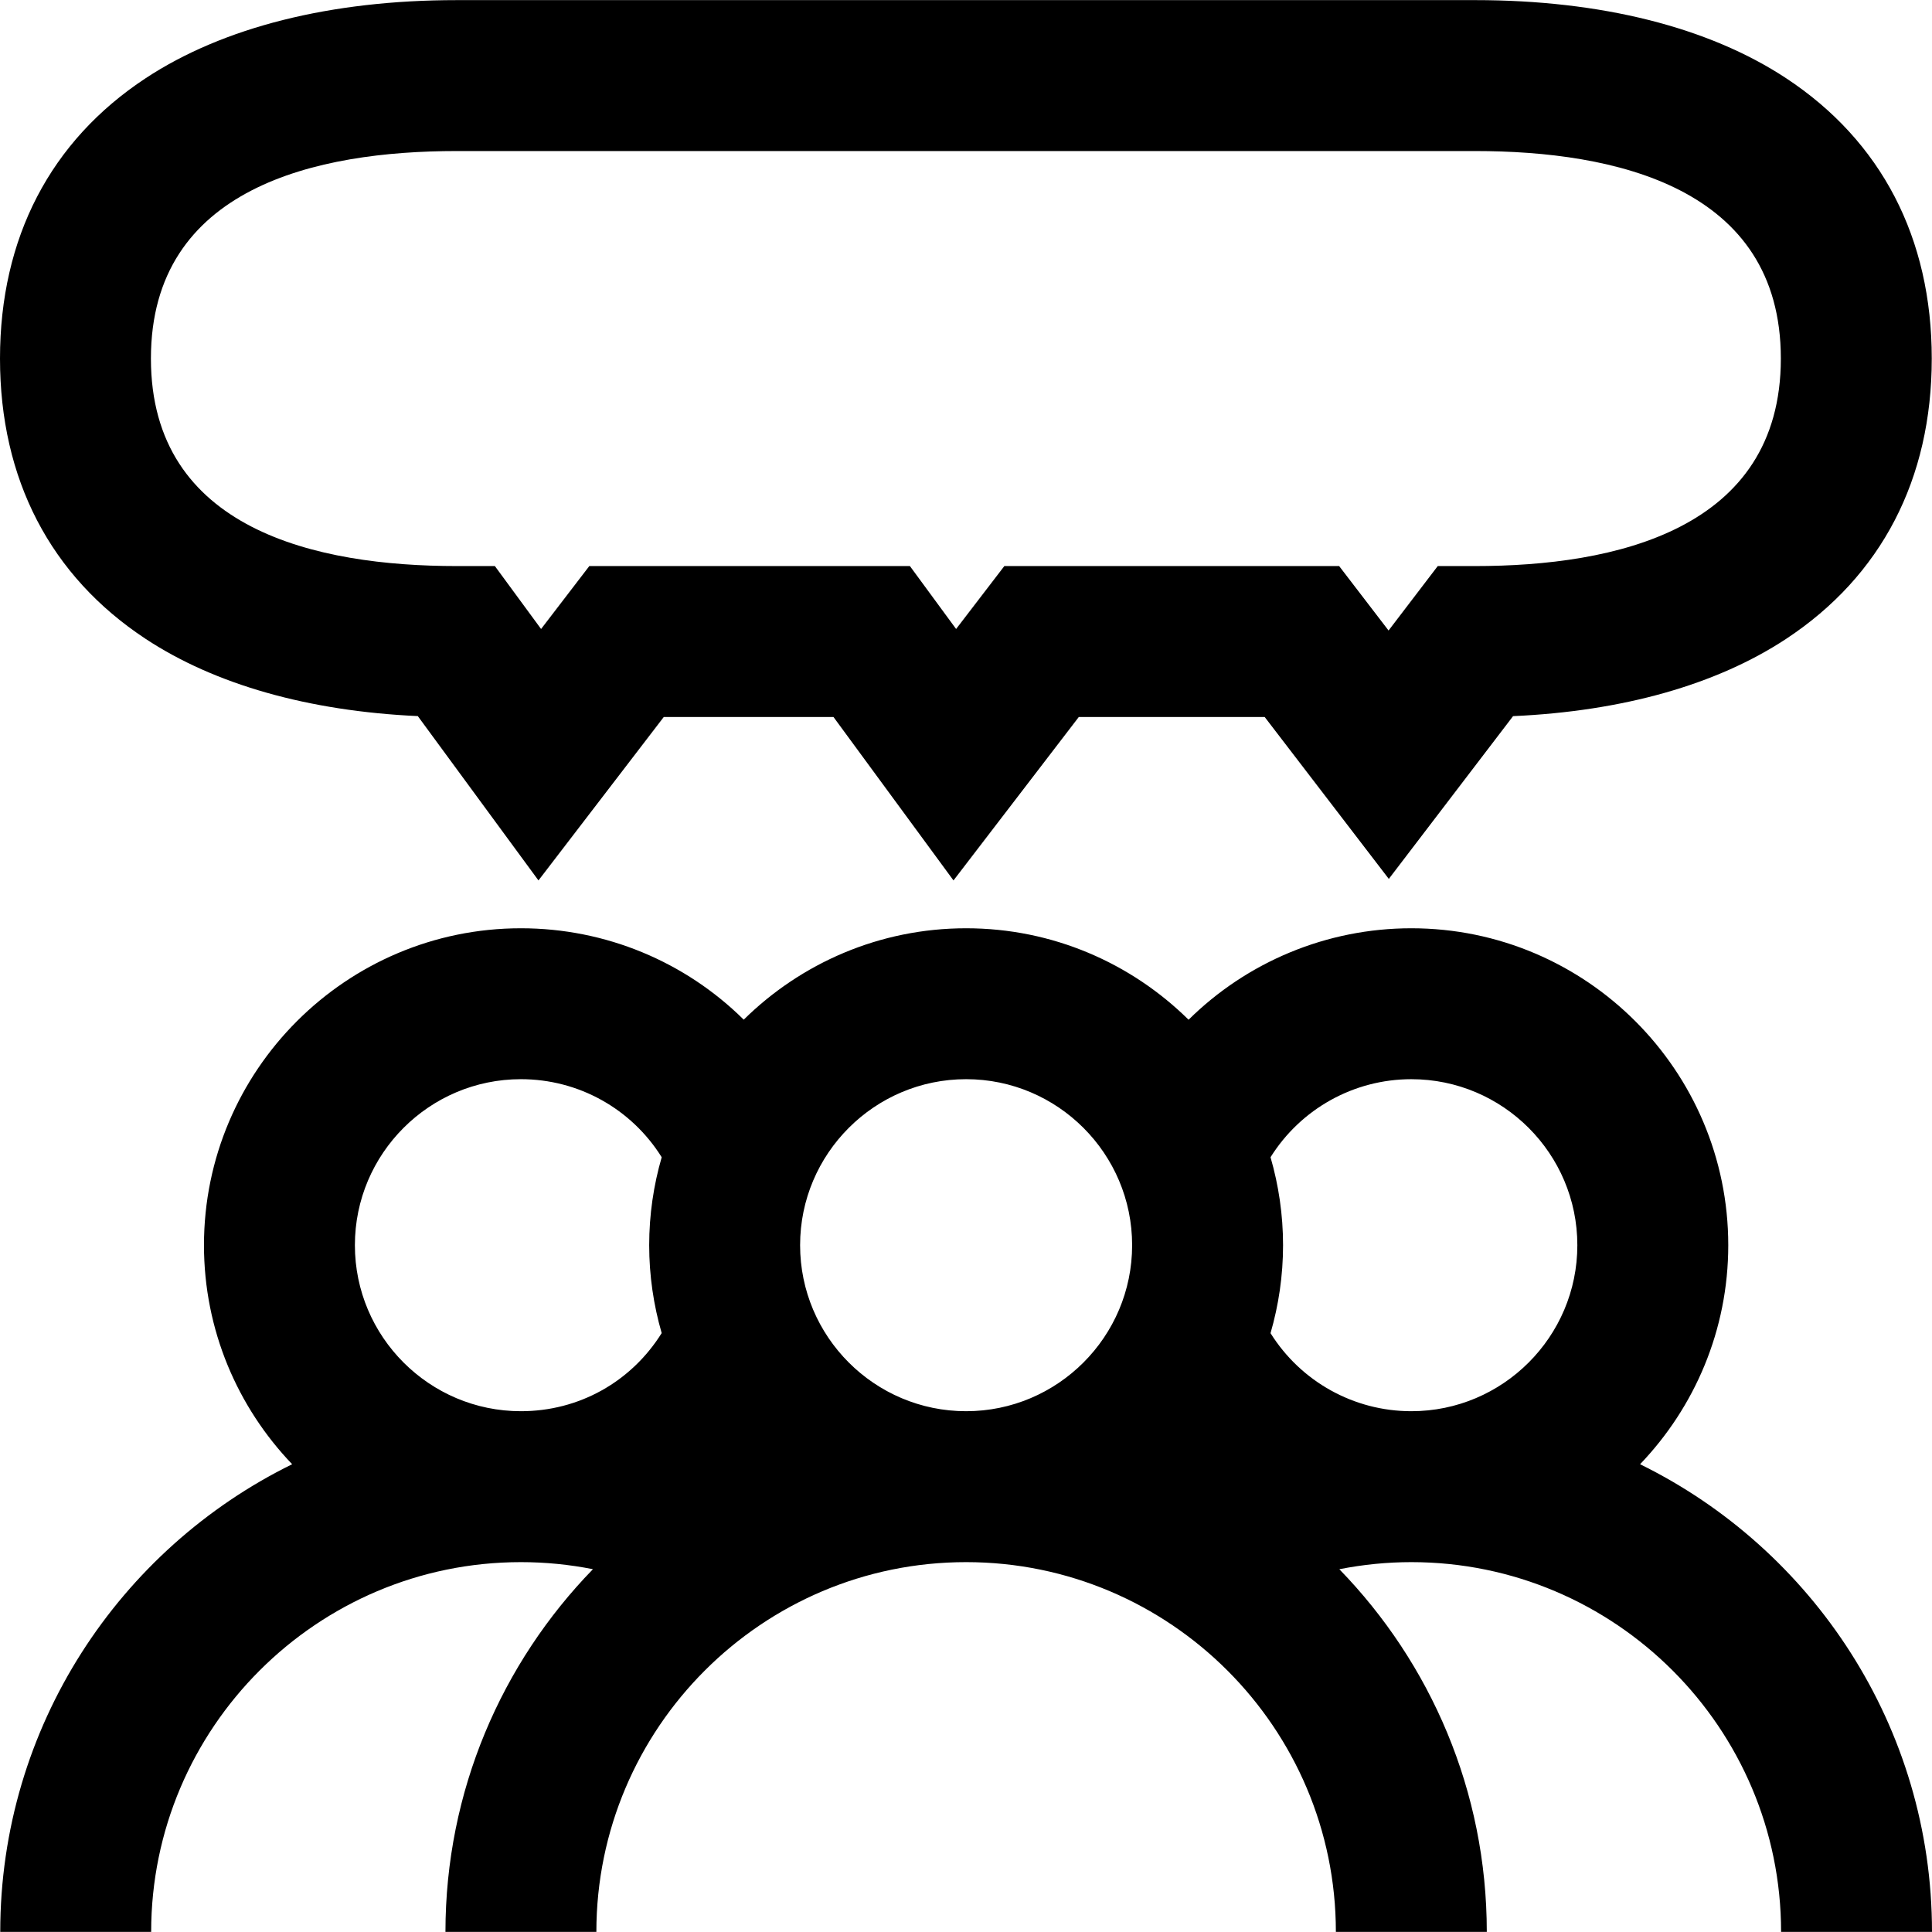
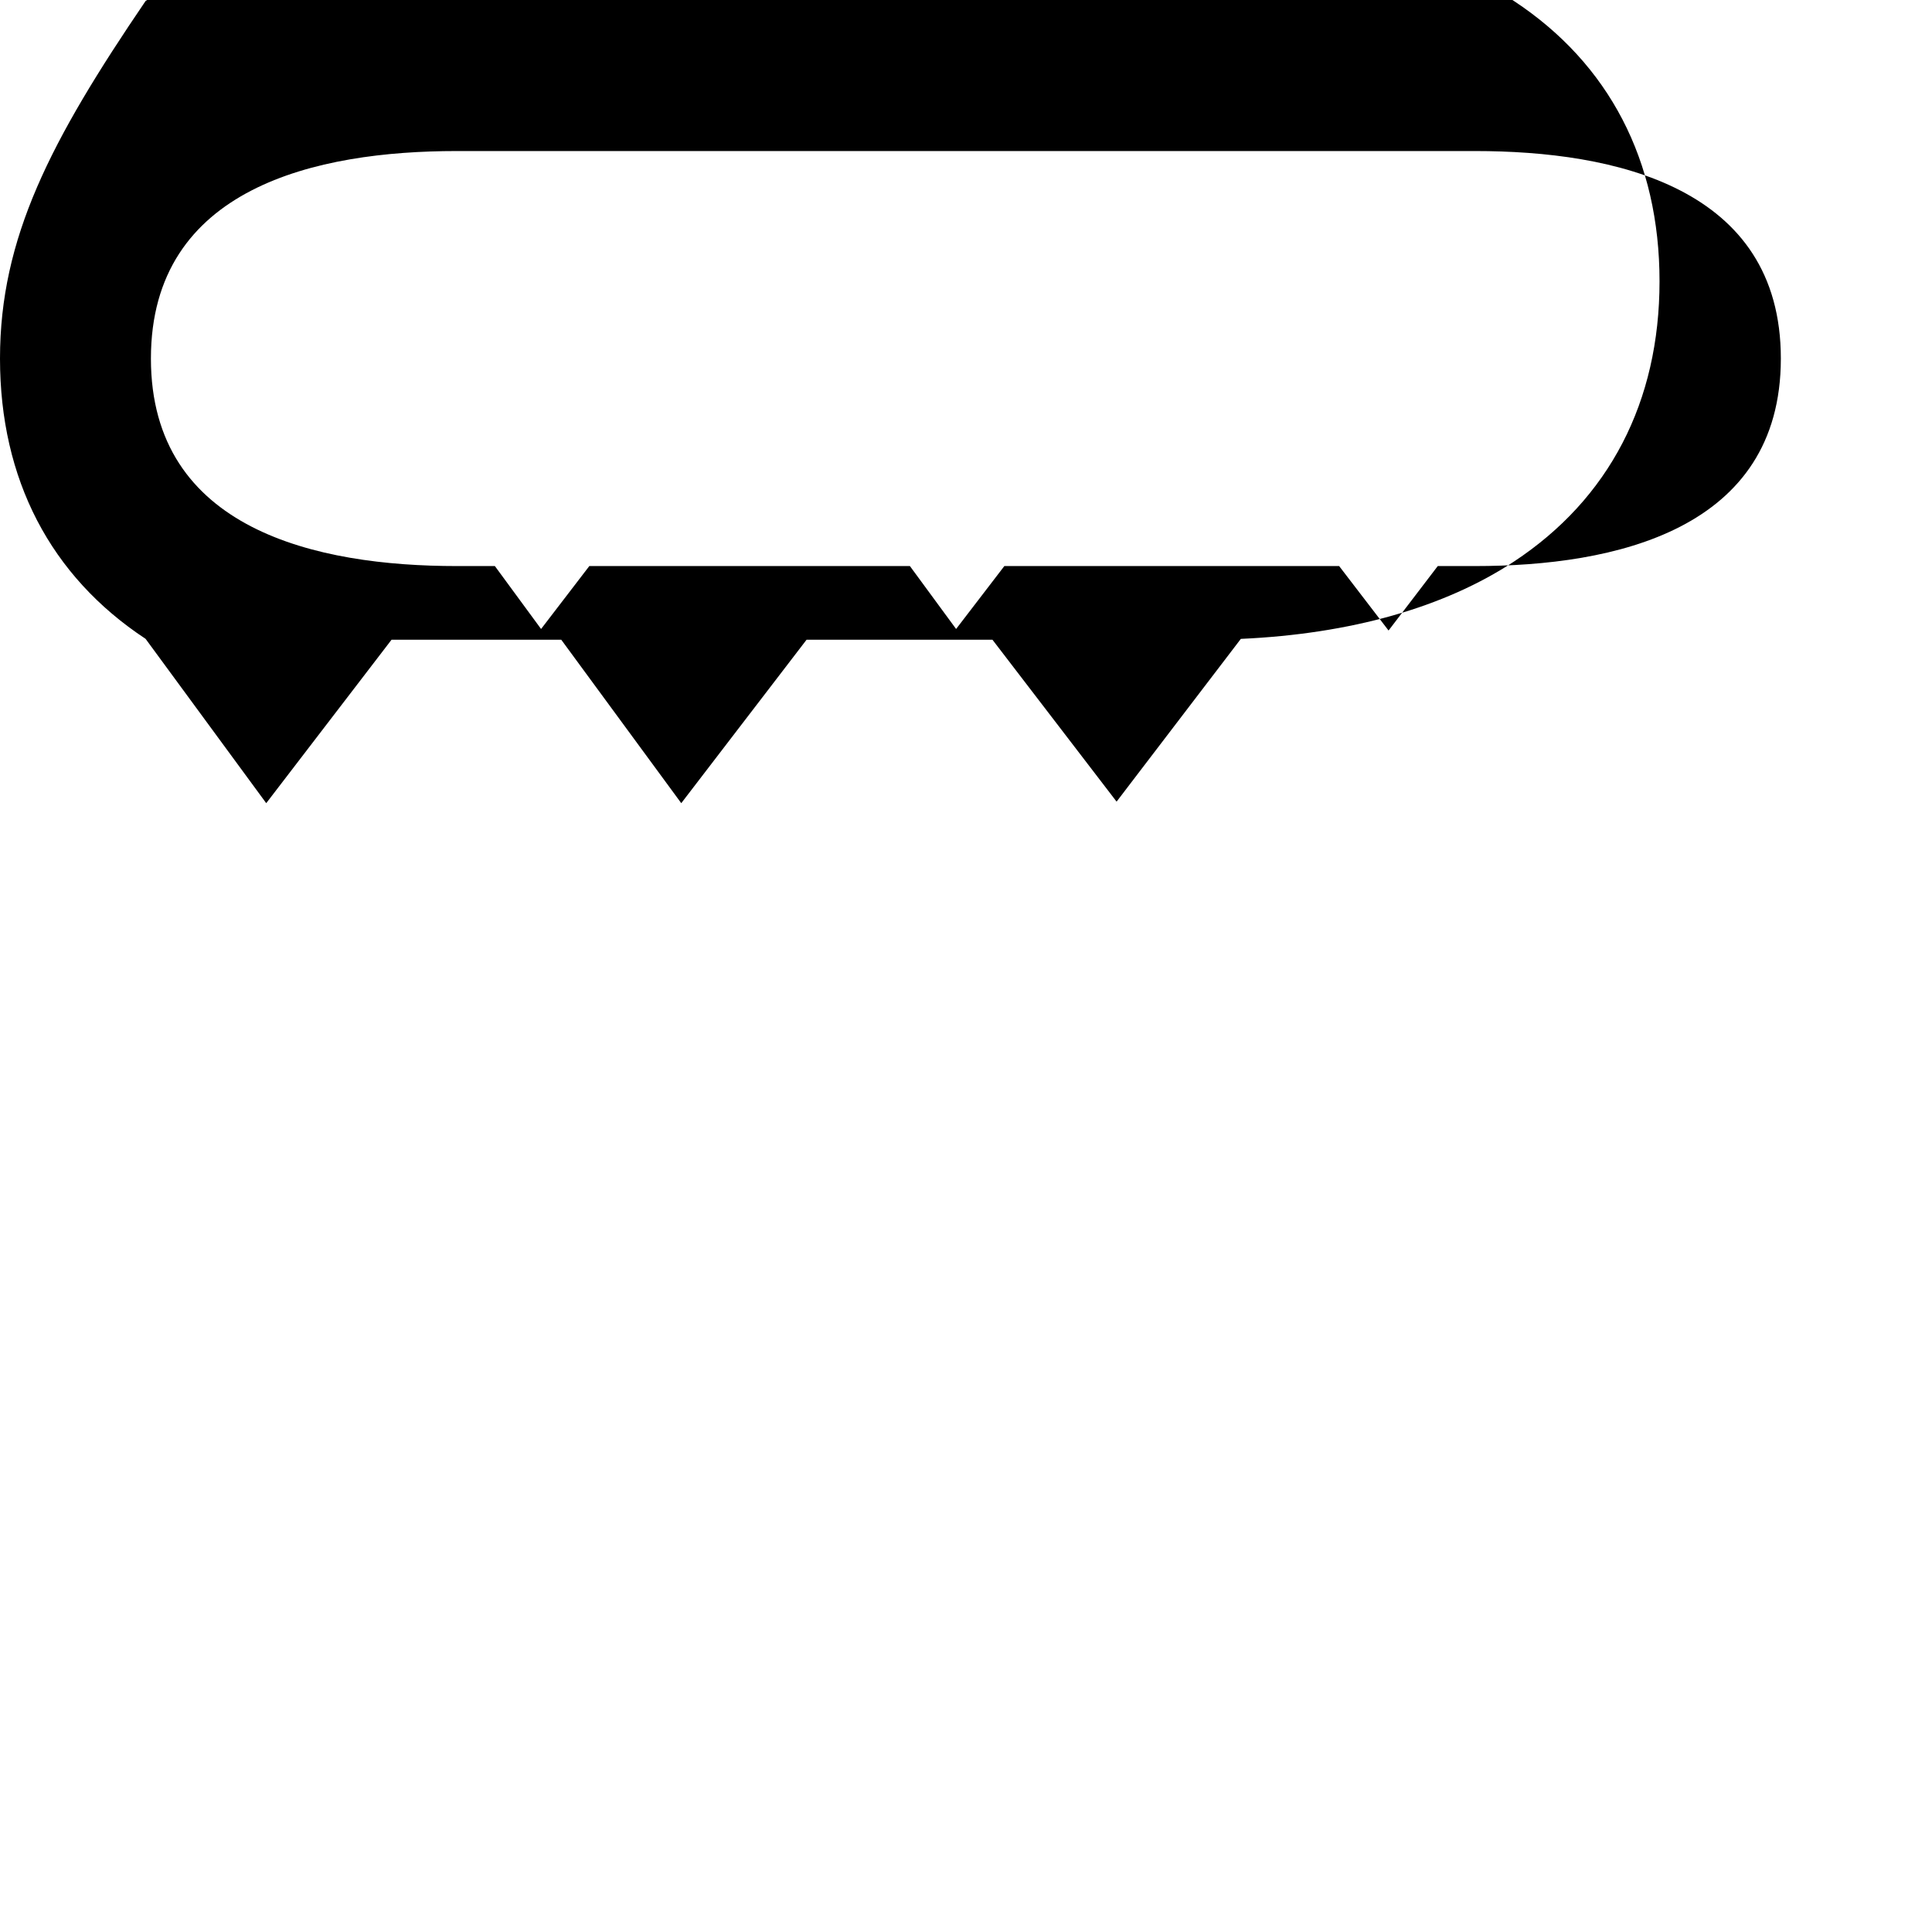
<svg xmlns="http://www.w3.org/2000/svg" version="1.1" id="Capa_1" x="0px" y="0px" viewBox="0 0 512 512" style="enable-background:new 0 0 512 512;" xml:space="preserve">
  <g>
    <g>
      <g>
-         <path d="M38.579,169.298c18.406,12.135,43.19,19.145,72.143,20.476l31.976,43.551l33.21-43.317h44.972l31.805,43.317     l33.21-43.317h49.258l32.898,42.911l32.927-43.134c29.053-1.306,53.924-8.321,72.379-20.487     c25.238-16.638,38.579-42.324,38.579-74.278c0-31.954-13.341-57.639-38.58-74.278c-20.552-13.549-49.06-20.71-82.442-20.71     H121.02c-33.382,0-61.888,7.161-82.441,20.71C13.34,37.381,0,63.066,0,95.02C0,126.974,13.34,152.66,38.579,169.298z      M121.02,40.027h269.895c36.964,0,81.027,9.541,81.027,54.993c0,45.452-44.063,54.993-81.027,54.993h-9.894l-13.038,17.082     l-13.096-17.082h-88.725l-12.784,16.676l-12.244-16.676h-84.958l-12.784,16.676l-12.245-16.676H121.02     c-36.963,0-81.025-9.541-81.025-54.993C39.995,49.567,84.057,40.027,121.02,40.027z" />
-         <path d="M434.635,388.036c14.459-15.094,23.372-35.542,23.372-58.045c0-46.311-37.678-83.99-83.99-83.99     c-22.449,0-43.537,8.928-59.032,24.239c-15.175-14.975-36.001-24.239-58.954-24.239c-22.944,0-43.761,9.257-58.935,24.221     c-15.473-15.315-36.529-24.221-59.051-24.221c-46.311,0-83.99,37.678-83.99,83.99c0,22.502,8.913,42.951,23.372,58.045     C31.65,410.517,0.063,457.62,0.063,511.969h39.995c0-54.03,43.958-97.988,97.988-97.988c6.436,0,12.83,0.633,19.089,1.872     c-24.174,24.866-39.086,58.78-39.086,96.116h39.995c0-54.03,43.958-97.988,97.988-97.988s97.988,43.958,97.988,97.988h39.995     c0-37.331-14.909-71.241-39.077-96.107c6.263-1.239,12.656-1.881,19.08-1.881c54.03,0,97.988,43.958,97.988,97.988H512     C512,457.62,480.412,410.517,434.635,388.036z M175.353,353.285c-8.11,12.972-21.974,20.7-37.307,20.7     c-24.259,0-43.995-19.736-43.995-43.995c0-24.259,19.736-43.995,43.995-43.995c15.293,0,29.292,7.849,37.311,20.685     c-2.144,7.407-3.316,15.222-3.316,23.31C172.042,338.073,173.213,345.883,175.353,353.285z M256.031,373.985     c-24.259,0-43.995-19.736-43.995-43.995c0-24.259,19.736-43.995,43.995-43.995c24.259,0,43.995,19.736,43.995,43.995     C300.026,354.25,280.29,373.985,256.031,373.985z M374.017,373.985c-15.242,0-29.288-7.858-37.313-20.68     c2.145-7.408,3.318-15.224,3.318-23.314s-1.173-15.906-3.318-23.314c8.025-12.822,22.07-20.68,37.313-20.68     c24.259,0,43.995,19.736,43.995,43.995C418.012,354.25,398.276,373.985,374.017,373.985z" />
+         <path d="M38.579,169.298l31.976,43.551l33.21-43.317h44.972l31.805,43.317     l33.21-43.317h49.258l32.898,42.911l32.927-43.134c29.053-1.306,53.924-8.321,72.379-20.487     c25.238-16.638,38.579-42.324,38.579-74.278c0-31.954-13.341-57.639-38.58-74.278c-20.552-13.549-49.06-20.71-82.442-20.71     H121.02c-33.382,0-61.888,7.161-82.441,20.71C13.34,37.381,0,63.066,0,95.02C0,126.974,13.34,152.66,38.579,169.298z      M121.02,40.027h269.895c36.964,0,81.027,9.541,81.027,54.993c0,45.452-44.063,54.993-81.027,54.993h-9.894l-13.038,17.082     l-13.096-17.082h-88.725l-12.784,16.676l-12.244-16.676h-84.958l-12.784,16.676l-12.245-16.676H121.02     c-36.963,0-81.025-9.541-81.025-54.993C39.995,49.567,84.057,40.027,121.02,40.027z" />
      </g>
    </g>
  </g>
  <g>
</g>
  <g>
</g>
  <g>
</g>
  <g>
</g>
  <g>
</g>
  <g>
</g>
  <g>
</g>
  <g>
</g>
  <g>
</g>
  <g>
</g>
  <g>
</g>
  <g>
</g>
  <g>
</g>
  <g>
</g>
  <g>
</g>
</svg>